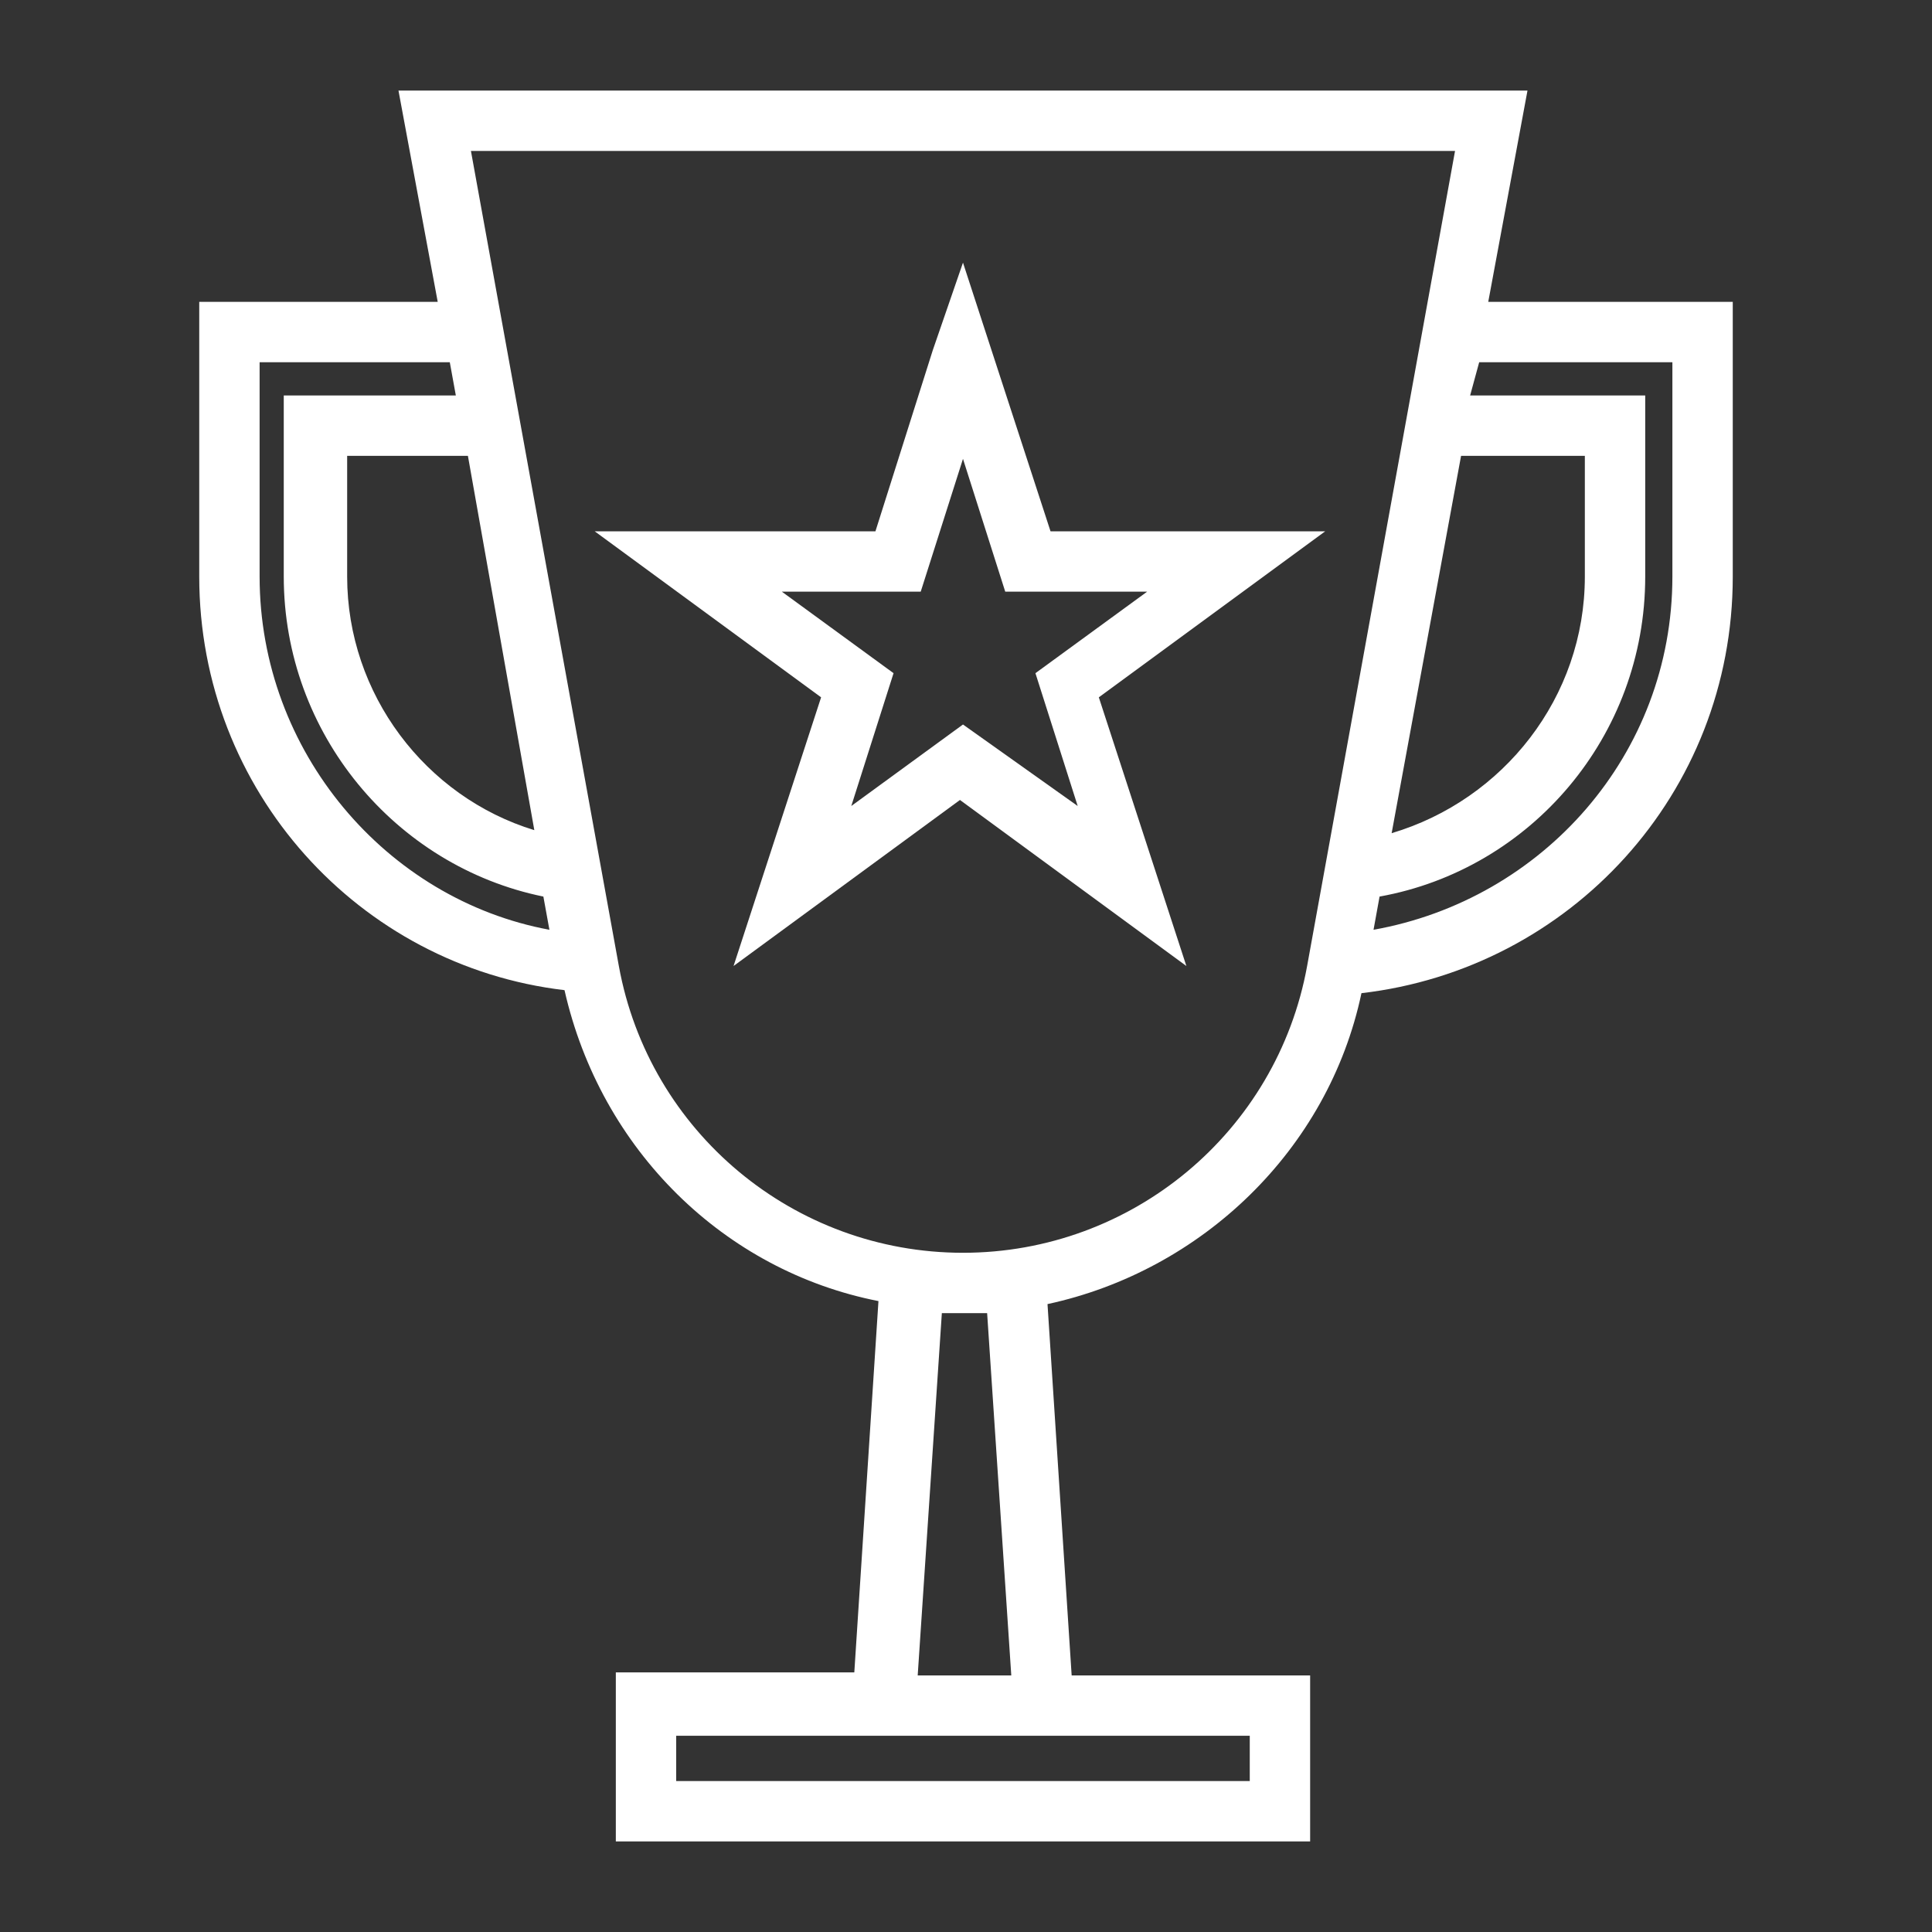
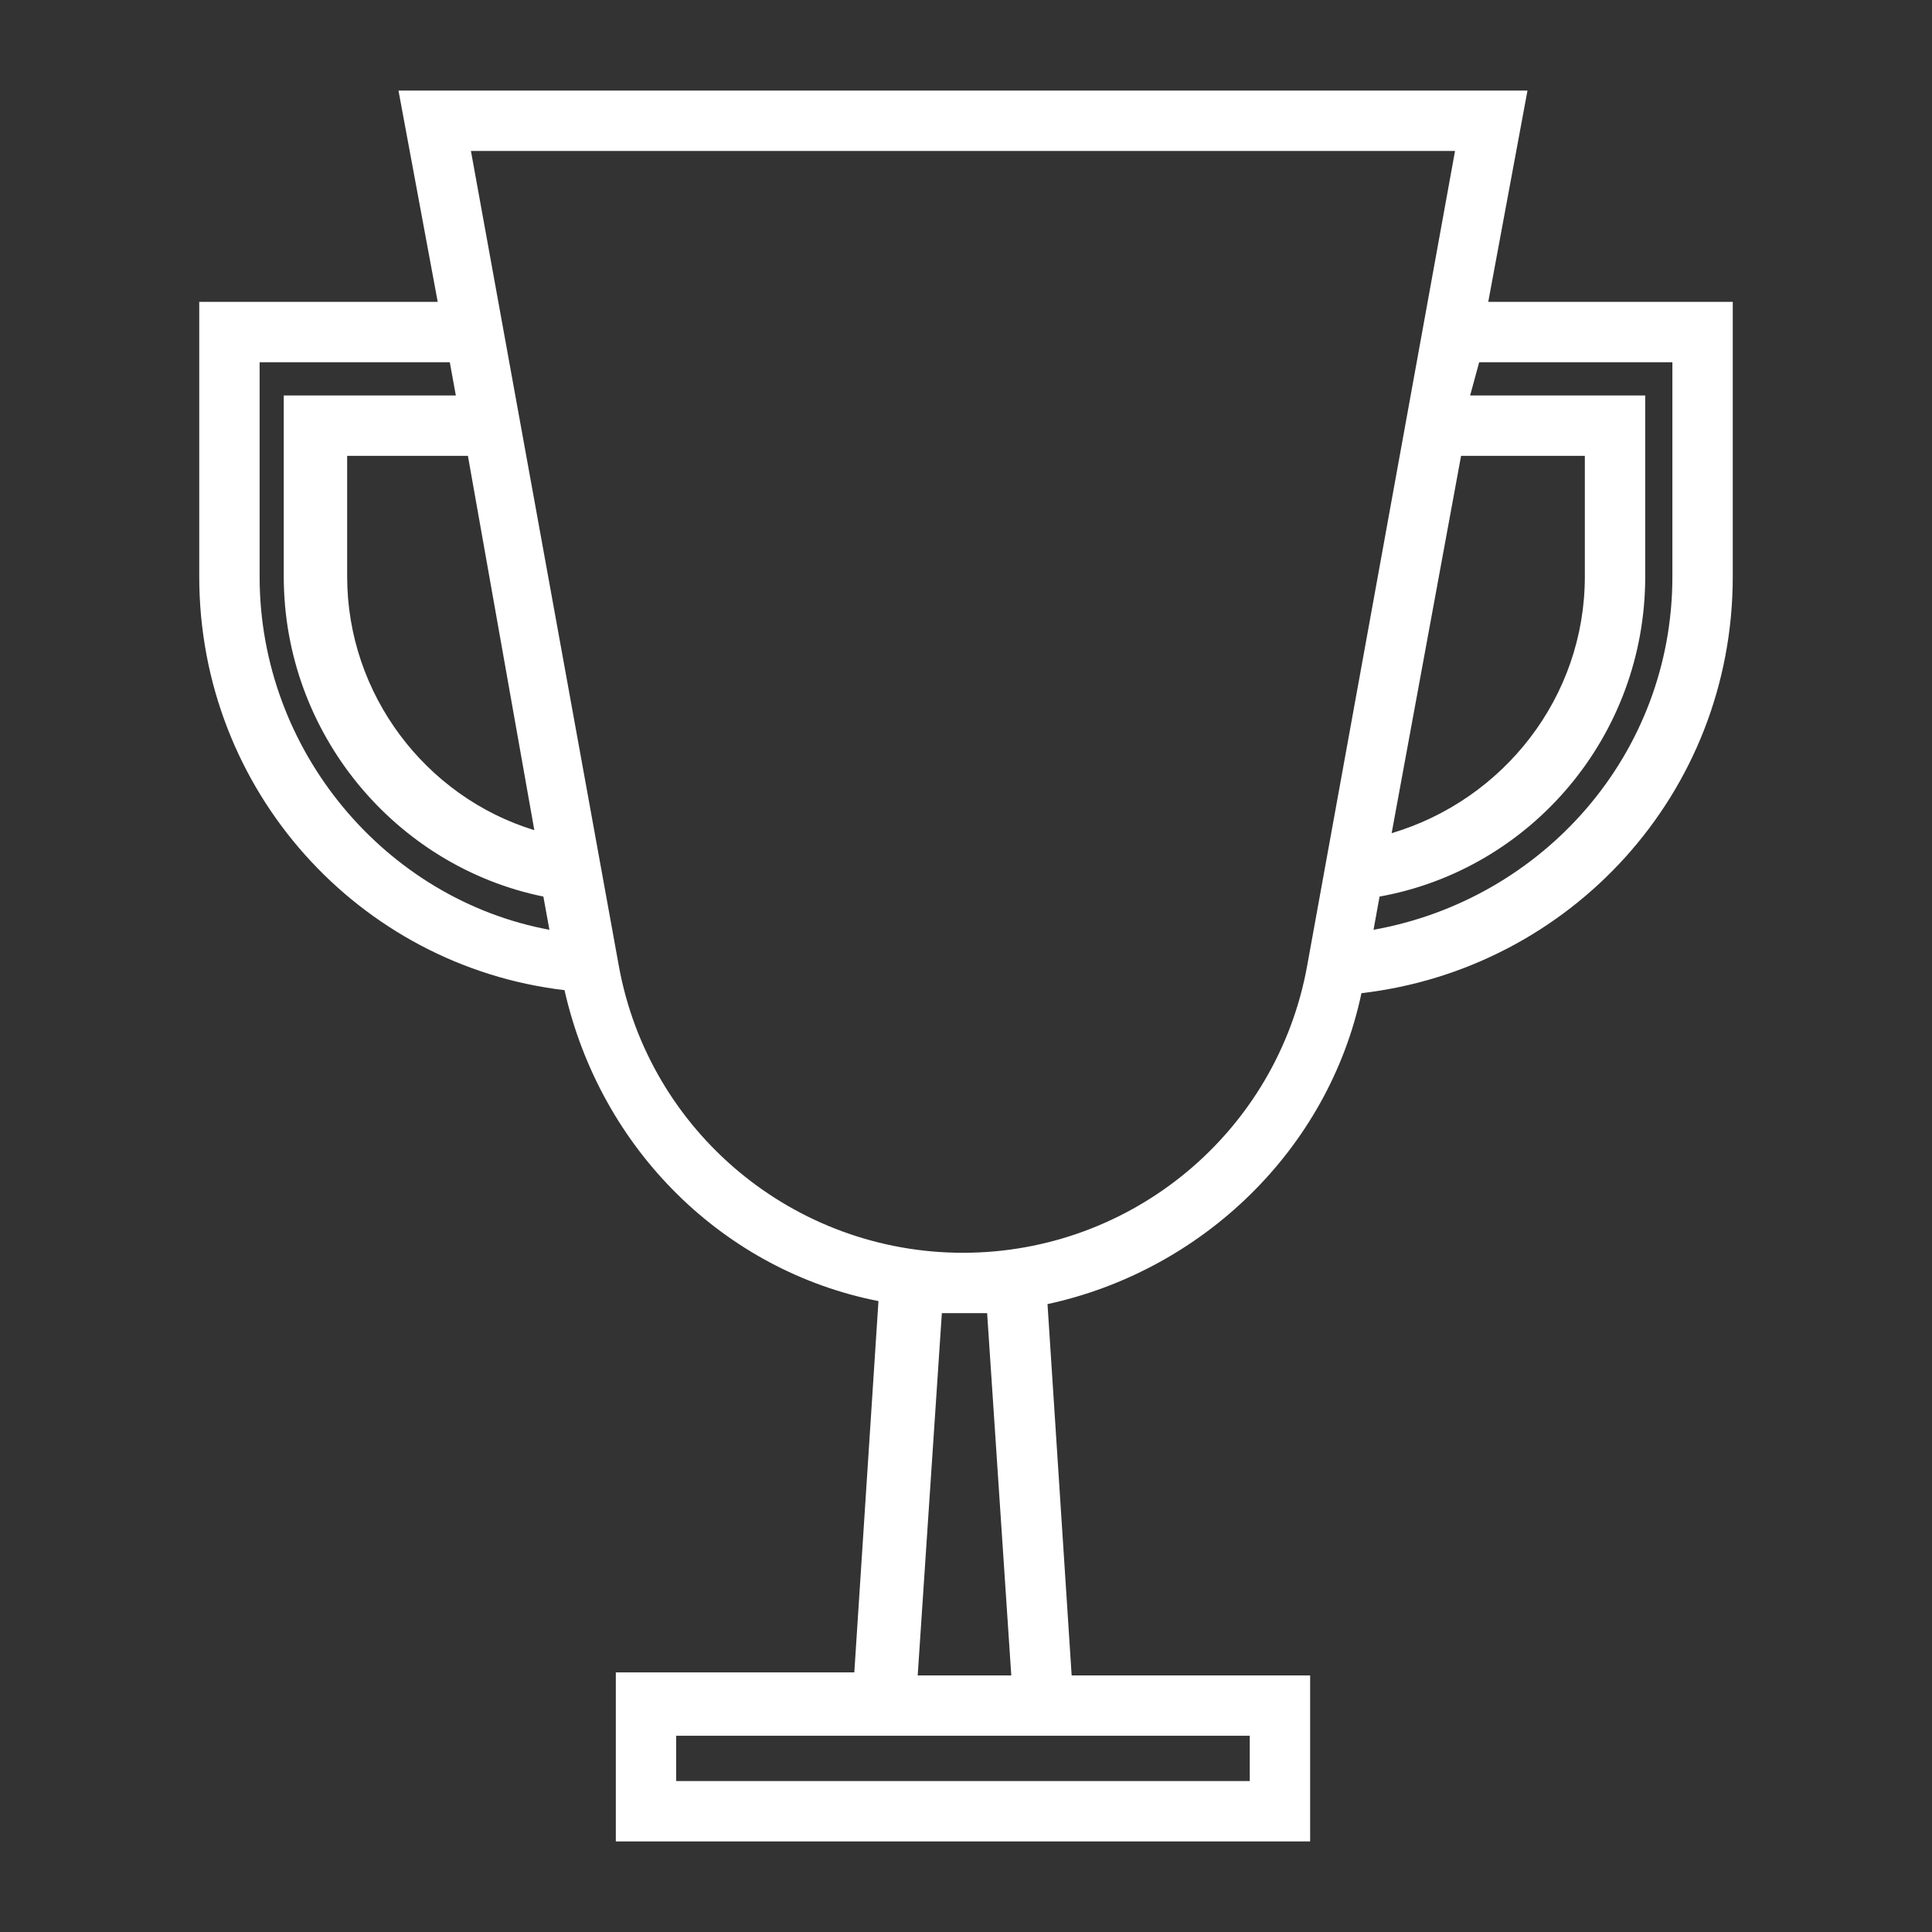
<svg xmlns="http://www.w3.org/2000/svg" width="800px" height="800px" viewBox="0 0 64 64" fill="#fff" version="1.1" xml:space="preserve">
  <rect x="0" y="0" width="64" height="64" fill="#333333" stroke="none" />
  <g id="Layer_1" />
  <g id="Layer_2">
    <g>
      <path d="M49.3,10l1.3-7H13.2l1.3,7H6.6v9.1c0,7.1,5.3,12.9,12.1,13.7c1.2,5.3,5.3,9.3,10.4,10.3l-0.8,12.3h-7.9V61h23v-1v-4.5    h-7.9l-0.8-12.3c5.1-1.1,9.3-5.1,10.4-10.3c6.9-0.8,12.3-6.6,12.3-13.8V10H49.3z M48.4,15.1h4.1v4c0,4-2.7,7.4-6.4,8.5L48.4,15.1z     M17.7,27.5c-3.6-1.1-6.2-4.5-6.2-8.4v-4h4L17.7,27.5z M8.6,19.1V12h6.3l0.2,1.1H9.4v6c0,5.2,3.7,9.6,8.6,10.6l0.2,1.1    C12.8,29.8,8.6,24.9,8.6,19.1z M41.4,57.5V59h-19v-1.5h5.8h7.4H41.4z M32.7,43.5l0.8,12h-3.1l0.8-12h0.8h0H32.7z M31.9,41.5    L31.9,41.5c-5.6,0-10.4-4-11.4-9.5L15.6,5h32.6l-4.9,27C42.3,37.5,37.5,41.5,31.9,41.5z M55.4,19.1c0,5.9-4.3,10.7-9.9,11.7    l0.2-1.1c5-0.9,8.8-5.3,8.8-10.6v-6h-5.8L49,12h6.4V19.1z" />
-       <path d="M34.8,17.6l-2.9-8.9l-1,2.9L29,17.6h-9.3l7.5,5.5l-2.9,8.9l7.5-5.5l7.5,5.5l-2.9-8.9l7.5-5.5H34.8z M35.7,26.7L31.9,24    l-3.7,2.7l1.4-4.4l-3.7-2.7h4.6l1.4-4.4l1.4,4.4H38l-3.7,2.7L35.7,26.7z" />
    </g>
  </g>
</svg>